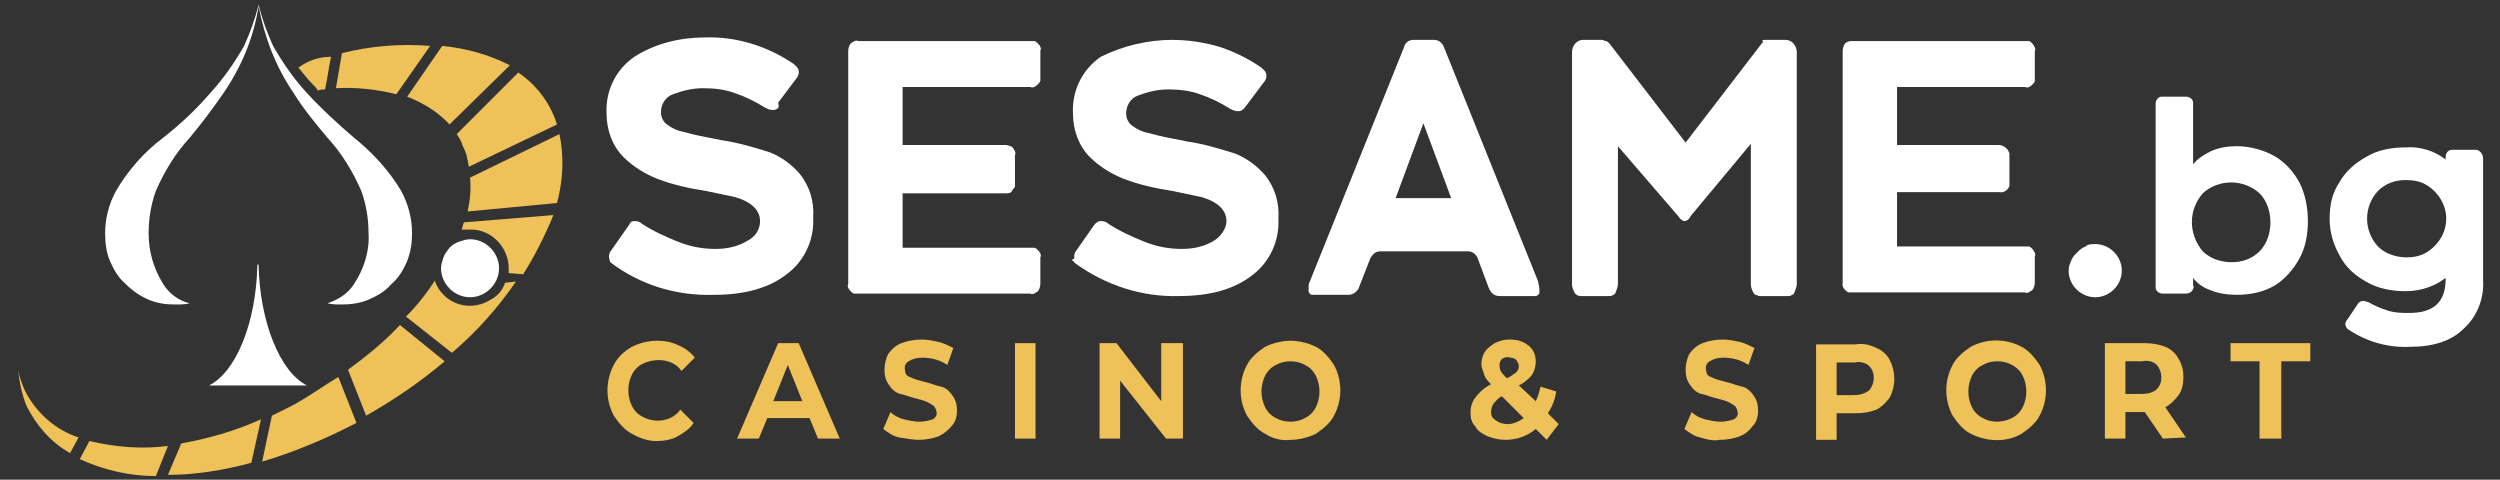
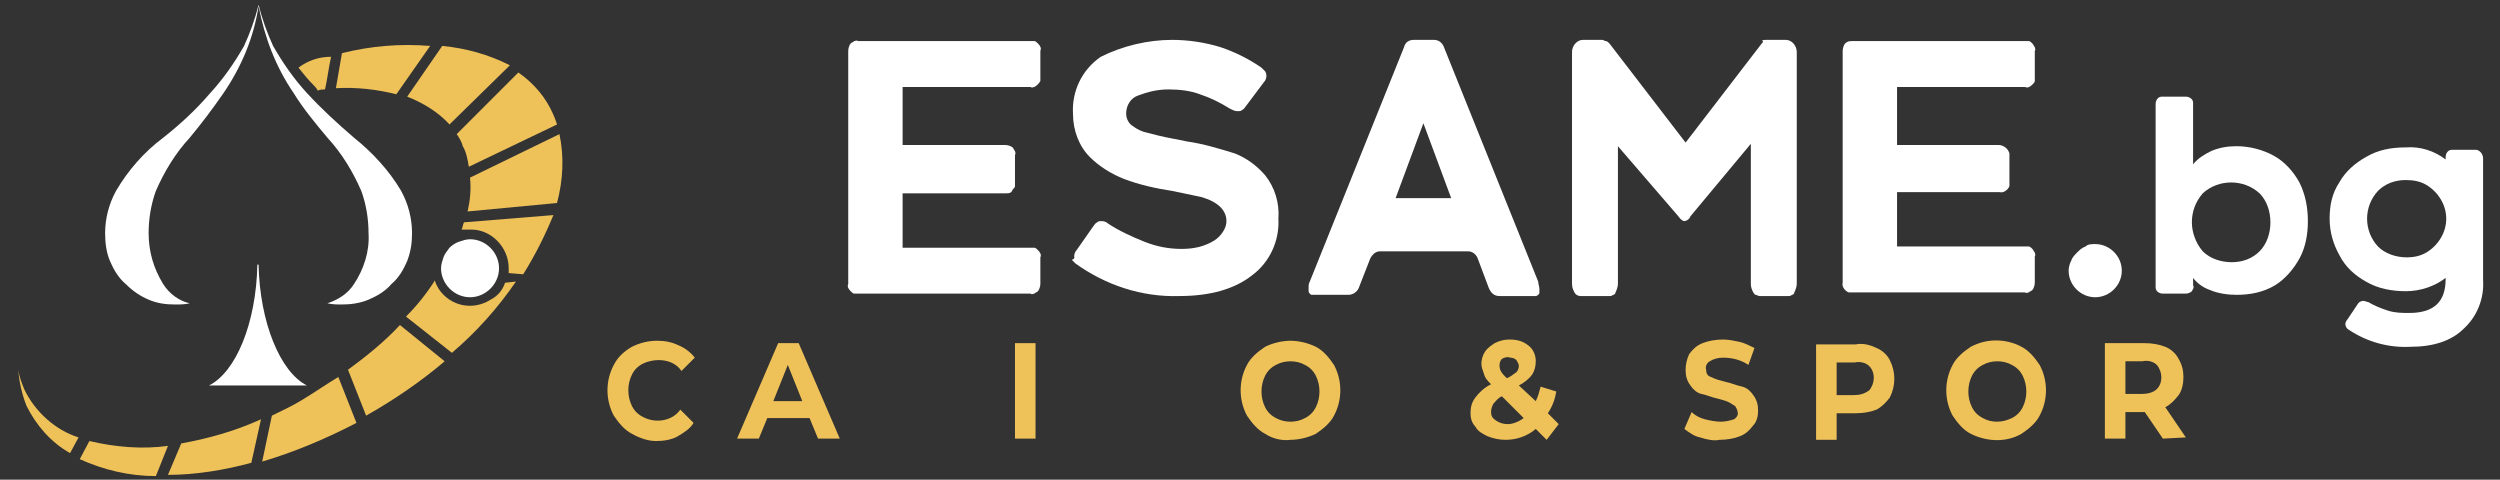
<svg xmlns="http://www.w3.org/2000/svg" version="1.1" id="Layer_1" x="0px" y="0px" viewBox="0 0 206.9 39.7" style="enable-background:new 0 0 206.9 39.7;" xml:space="preserve">
  <rect x="0" y="0" width="206.9" height="39.7" fill="#333333" stroke="none" />
  <style type="text/css">
	.st0{fill-rule:evenodd;clip-rule:evenodd;fill:#FFFFFF;}
	.st1{fill-rule:evenodd;clip-rule:evenodd;fill:#EFC259;}
	.st2{fill:#EFC259;}
	.st3{fill:#FFFFFF;}
</style>
  <g>
    <g>
      <path class="st0" d="M34.1,19.3c0,0.8-0.1,1.5-0.4,2.3c-0.3,0.7-0.7,1.4-1.3,1.9c-0.5,0.6-1.2,1-1.9,1.3c-0.7,0.3-1.5,0.4-2.2,0.4    c-0.4,0-0.8,0-1.2-0.1c0.9-0.3,1.7-0.8,2.2-1.6c0.8-1.2,1.3-2.7,1.2-4.2c0-1.2-0.2-2.4-0.6-3.5c-0.7-1.6-1.6-3.1-2.8-4.4    c-1-1.2-2-2.4-2.8-3.7c-1.5-2.2-2.4-4.6-2.9-7.2c-0.4,2.6-1.4,5-2.9,7.2c-0.9,1.3-1.8,2.5-2.8,3.7c-1.2,1.3-2.1,2.8-2.8,4.4    c-0.4,1.1-0.6,2.3-0.6,3.5c0,1.5,0.4,2.9,1.2,4.2c0.5,0.8,1.3,1.4,2.2,1.6c-0.4,0.1-0.8,0.1-1.2,0.1c-0.8,0-1.5-0.1-2.2-0.4    c-0.7-0.3-1.3-0.7-1.9-1.3c-0.6-0.5-1-1.2-1.3-1.9c-0.3-0.7-0.4-1.5-0.4-2.3c0-1.2,0.3-2.4,0.9-3.5c1-1.7,2.3-3.2,3.9-4.4    c1.4-1.1,2.7-2.3,3.9-3.7c1.1-1.2,2-2.5,2.8-3.9c0.5-1.1,0.9-2.2,1.2-3.4c0,0,0-0.1,0-0.1c0,0,0,0.1,0,0.1    c0.3,1.2,0.7,2.3,1.2,3.4c0.8,1.4,1.7,2.7,2.8,3.9c1.2,1.3,2.5,2.5,3.9,3.7c1.5,1.2,2.9,2.7,3.9,4.4    C33.8,16.9,34.1,18.1,34.1,19.3z" />
      <path class="st0" d="M25.4,31.9h-8.1c2.2-1.1,3.9-5.1,4-10h0.1C21.5,26.7,23.2,30.8,25.4,31.9z" />
    </g>
    <path class="st1" d="M2,32.2c-0.2-0.5-0.4-1-0.5-1.6c0.1,1,0.3,2,0.7,3c0.8,1.6,2,3,3.6,3.9l0.7-1.3C4.6,35.6,2.9,34.1,2,32.2z    M7.4,36.5L6.6,38c2,0.9,4.1,1.4,6.3,1.4l1-2.5C11.8,37.2,9.5,37,7.4,36.5z M15,36.7l-1.1,2.6c2.3,0,4.7-0.4,6.9-1l0.8-3.6   C19.4,35.7,17.2,36.3,15,36.7z M28,31.2c-1,0.6-2,1.3-3,1.9c-0.8,0.5-1.7,0.9-2.5,1.3l-0.8,3.8c2.7-0.8,5.3-1.9,7.8-3.2L28,31.2z    M33.1,26.9c-1.3,1.4-2.8,2.6-4.3,3.7l1.5,3.8c2.3-1.3,4.5-2.8,6.5-4.5L33.1,26.9z M41.8,23.4c-0.2,0.6-0.6,1.1-1.2,1.4   c-1.4,0.9-3.3,0.6-4.3-0.9c-0.1-0.2-0.3-0.5-0.3-0.7c-0.7,1.1-1.5,2.1-2.4,3l3.8,3c2-1.7,3.8-3.7,5.3-5.9L41.8,23.4z M38.4,18.4   c-0.1,0.2-0.1,0.4-0.2,0.6C38.5,19,38.7,19,39,19c1.7,0,3.1,1.5,3.1,3.2c0,0.1,0,0.3,0,0.4l1.2,0.1c1-1.6,1.8-3.2,2.5-4.9   L38.4,18.4z M46.3,11.1l-7.4,3.6c0.1,1,0,1.9-0.2,2.8l7.4-0.7C46.6,14.9,46.7,13,46.3,11.1z M45.8,9.5c-0.6-1.4-1.6-2.6-2.9-3.5   l-5.1,5.1c0.2,0.3,0.4,0.6,0.5,1c0.3,0.5,0.4,1.1,0.5,1.7l7.3-3.5C46,10,45.9,9.7,45.8,9.5z M36.6,3.8L33.7,8   c1.3,0.5,2.6,1.3,3.5,2.3l5-4.9C40.4,4.5,38.6,4,36.6,3.8z M28.3,4.4l-0.5,2.9c1.7-0.1,3.4,0.1,5,0.5l2.8-4   C33.1,3.6,30.7,3.8,28.3,4.4z M24.7,5.6c0.4,0.5,0.8,1,1.3,1.5c0.1,0.1,0.2,0.2,0.3,0.4c0.2-0.1,0.4-0.1,0.6-0.1   c0.2-0.9,0.3-1.8,0.5-2.7C26.4,4.7,25.5,5,24.7,5.6z" />
    <path class="st0" d="M38.9,19.8c1.3,0,2.4,1.1,2.4,2.4c0,1.3-1.1,2.4-2.4,2.4s-2.4-1.1-2.4-2.4c0-0.3,0.1-0.6,0.2-0.9   c0.1-0.3,0.3-0.5,0.5-0.8c0.2-0.2,0.5-0.4,0.8-0.5C38.3,19.9,38.6,19.8,38.9,19.8z" />
    <g>
      <path class="st2" d="M52.3,35.9c-0.6-0.3-1.1-0.9-1.5-1.5c-0.7-1.3-0.7-2.9,0-4.2c0.3-0.6,0.8-1.1,1.5-1.5    c0.6-0.3,1.3-0.5,2.1-0.5c0.6,0,1.2,0.1,1.8,0.4c0.5,0.2,1,0.6,1.3,1l-1.1,1.1c-0.4-0.6-1.1-0.9-1.9-0.9c-0.4,0-0.9,0.1-1.3,0.3    c-0.4,0.2-0.7,0.5-0.9,0.9c-0.4,0.8-0.4,1.8,0,2.6c0.2,0.4,0.5,0.7,0.9,0.9c1.1,0.6,2.5,0.3,3.1-0.6l1.1,1.1    c-0.3,0.5-0.8,0.8-1.3,1.1c-0.5,0.3-1.2,0.4-1.8,0.4C53.7,36.5,53,36.3,52.3,35.9z" />
      <path class="st2" d="M67,34.6h-3.5l-0.7,1.7H61l3.4-7.9h1.7l3.4,7.9h-1.8L67,34.6L67,34.6z M66.4,33.2l-1.2-3l-1.2,3H66.4z" />
-       <path class="st2" d="M74.4,36.2c-0.5-0.1-0.9-0.4-1.3-0.7l0.6-1.4c0.3,0.3,0.7,0.5,1.1,0.6c0.4,0.1,0.9,0.2,1.3,0.2    c0.4,0,0.8-0.1,1.1-0.2c0.2-0.1,0.4-0.4,0.3-0.6c0-0.2-0.1-0.3-0.2-0.5c-0.2-0.1-0.3-0.2-0.5-0.3c-0.2-0.1-0.5-0.2-0.9-0.3    c-0.5-0.1-0.9-0.3-1.4-0.4c-0.4-0.1-0.7-0.4-0.9-0.7c-0.3-0.4-0.4-0.8-0.4-1.3c0-0.4,0.1-0.9,0.3-1.3c0.3-0.4,0.6-0.7,1.1-0.9    c0.5-0.2,1.1-0.3,1.7-0.3c0.5,0,0.9,0.1,1.4,0.2c0.4,0.1,0.8,0.3,1.2,0.5l-0.5,1.4c-0.6-0.4-1.3-0.6-2.1-0.6    c-0.4,0-0.8,0.1-1.1,0.3c-0.2,0.1-0.4,0.4-0.3,0.7c0,0.3,0.1,0.5,0.4,0.6c0.4,0.2,0.8,0.3,1.2,0.4c0.5,0.1,0.9,0.3,1.4,0.4    c0.4,0.1,0.7,0.4,0.9,0.7c0.3,0.4,0.4,0.8,0.4,1.3c0,0.4-0.1,0.9-0.4,1.2c-0.3,0.4-0.7,0.7-1.1,0.9c-0.5,0.2-1.1,0.3-1.7,0.3    C75.6,36.4,75,36.3,74.4,36.2z" />
      <path class="st2" d="M84,28.4h1.7v7.9H84V28.4z" />
-       <path class="st2" d="M97.9,28.4v7.9h-1.4l-3.8-4.8v4.8H91v-7.9h1.4l3.7,4.8v-4.8H97.9z" />
      <path class="st2" d="M104.7,35.9c-0.6-0.3-1.1-0.9-1.5-1.5c-0.7-1.3-0.7-2.9,0-4.2c0.3-0.6,0.9-1.1,1.5-1.5    c0.6-0.3,1.4-0.5,2.1-0.5c0.7,0,1.5,0.2,2.1,0.5c0.6,0.3,1.1,0.9,1.5,1.5c0.7,1.3,0.7,2.9,0,4.2c-0.3,0.6-0.9,1.1-1.5,1.5    c-0.6,0.3-1.4,0.5-2.1,0.5C106.1,36.5,105.3,36.3,104.7,35.9z M108,34.6c0.4-0.2,0.7-0.5,0.9-0.9c0.4-0.8,0.4-1.8,0-2.6    c-0.2-0.4-0.5-0.7-0.9-0.9c-0.7-0.4-1.7-0.4-2.4,0c-0.4,0.2-0.7,0.5-0.9,0.9c-0.4,0.8-0.4,1.8,0,2.6c0.2,0.4,0.5,0.7,0.9,0.9    C106.3,35,107.3,35,108,34.6L108,34.6z" />
      <path class="st2" d="M128,36.4l-0.9-0.9c-0.7,0.6-1.6,0.9-2.5,0.9c-0.5,0-1-0.1-1.5-0.3c-0.4-0.2-0.8-0.4-1-0.8    c-0.3-0.3-0.4-0.7-0.4-1.1c0-0.5,0.1-0.9,0.4-1.3c0.3-0.4,0.7-0.8,1.3-1.1c-0.3-0.3-0.5-0.5-0.6-0.9c-0.1-0.3-0.2-0.5-0.2-0.8    c0-0.3,0.1-0.7,0.3-1c0.2-0.3,0.5-0.5,0.8-0.7c0.4-0.2,0.8-0.3,1.2-0.3c0.6,0,1.1,0.1,1.6,0.5c0.4,0.3,0.6,0.8,0.6,1.3    c0,0.4-0.1,0.8-0.3,1.1c-0.3,0.4-0.7,0.7-1.1,0.9l1.4,1.3c0.2-0.4,0.3-0.8,0.4-1.2l1.3,0.4c-0.1,0.6-0.3,1.2-0.7,1.8l0.9,0.9    L128,36.4L128,36.4z M126.1,34.6l-1.8-1.8c-0.3,0.1-0.5,0.4-0.7,0.6c-0.1,0.2-0.2,0.4-0.2,0.7c0,0.3,0.1,0.5,0.4,0.7    c0.3,0.2,0.6,0.3,1,0.3C125.2,35.1,125.7,34.9,126.1,34.6L126.1,34.6z M124.3,29.7c-0.1,0.1-0.2,0.3-0.2,0.5c0,0.1,0,0.3,0.1,0.5    c0.1,0.2,0.3,0.4,0.5,0.6c0.3-0.1,0.5-0.3,0.8-0.5c0.1-0.1,0.2-0.3,0.2-0.5c0-0.2-0.1-0.3-0.2-0.5c-0.1-0.1-0.3-0.2-0.5-0.2    C124.7,29.5,124.5,29.6,124.3,29.7L124.3,29.7z" />
      <path class="st2" d="M140.7,36.2c-0.5-0.1-0.9-0.4-1.3-0.7l0.6-1.4c0.3,0.3,0.7,0.5,1.1,0.6c0.4,0.1,0.9,0.2,1.3,0.2    c0.4,0,0.8-0.1,1.1-0.2c0.2-0.1,0.4-0.4,0.3-0.6c0-0.2-0.1-0.3-0.2-0.5c-0.2-0.1-0.3-0.2-0.5-0.3c-0.2-0.1-0.5-0.2-0.9-0.3    c-0.5-0.1-0.9-0.3-1.4-0.4c-0.4-0.1-0.7-0.4-0.9-0.7c-0.3-0.4-0.4-0.8-0.4-1.3c0-0.4,0.1-0.9,0.3-1.3c0.3-0.4,0.6-0.7,1.1-0.9    c0.5-0.2,1.1-0.3,1.7-0.3c0.5,0,0.9,0.1,1.4,0.2c0.4,0.1,0.8,0.3,1.2,0.5l-0.5,1.4c-0.6-0.4-1.3-0.6-2.1-0.6    c-0.4,0-0.8,0.1-1.1,0.3c-0.2,0.1-0.4,0.4-0.3,0.7c0,0.3,0.1,0.5,0.4,0.6c0.4,0.2,0.8,0.3,1.2,0.4c0.5,0.1,0.9,0.3,1.4,0.4    c0.4,0.1,0.7,0.4,0.9,0.7c0.3,0.4,0.4,0.8,0.4,1.3c0,0.4-0.1,0.9-0.4,1.2c-0.3,0.4-0.6,0.7-1.1,0.9c-0.5,0.2-1.1,0.3-1.7,0.3    C141.9,36.5,141.3,36.4,140.7,36.2L140.7,36.2z" />
      <path class="st2" d="M155.3,28.8c0.5,0.2,0.9,0.6,1.1,1c0.5,1,0.5,2.1,0,3.1c-0.3,0.4-0.7,0.8-1.1,1c-0.5,0.2-1.1,0.3-1.7,0.3H152    v2.2h-1.7v-7.9h3.3C154.1,28.4,154.7,28.5,155.3,28.8L155.3,28.8z M154.7,32.3c0.5-0.6,0.5-1.5,0-2c-0.3-0.3-0.8-0.4-1.2-0.3H152    v2.7h1.4C153.9,32.7,154.3,32.6,154.7,32.3z" />
      <path class="st2" d="M163.1,35.9c-0.6-0.3-1.1-0.9-1.5-1.5c-0.7-1.3-0.7-2.9,0-4.2c0.3-0.6,0.9-1.1,1.5-1.5c1.3-0.7,2.9-0.7,4.2,0    c0.6,0.3,1.1,0.9,1.5,1.5c0.7,1.3,0.7,2.9,0,4.2c-0.3,0.6-0.9,1.1-1.5,1.5C166.1,36.6,164.5,36.6,163.1,35.9L163.1,35.9z     M166.5,34.6c0.4-0.2,0.7-0.5,0.9-0.9c0.4-0.8,0.4-1.8,0-2.6c-0.2-0.4-0.5-0.7-0.9-0.9c-0.7-0.4-1.7-0.4-2.4,0    c-0.4,0.2-0.7,0.5-0.9,0.9c-0.4,0.8-0.4,1.8,0,2.6c0.2,0.4,0.5,0.7,0.9,0.9C164.8,35,165.7,35,166.5,34.6L166.5,34.6z" />
      <path class="st2" d="M179,36.3l-1.5-2.2h-1.6v2.2h-1.7v-7.9h3.3c0.6,0,1.2,0.1,1.7,0.3c0.5,0.2,0.9,0.6,1.1,1    c0.3,0.5,0.4,1,0.4,1.5c0,0.5-0.1,1.1-0.4,1.5c-0.3,0.4-0.7,0.8-1.1,1l1.7,2.5L179,36.3L179,36.3z M178.5,30.2    c-0.3-0.3-0.8-0.4-1.2-0.3h-1.4v2.7h1.4c0.4,0,0.9-0.1,1.2-0.4C179,31.7,179,30.8,178.5,30.2z" />
-       <path class="st2" d="M187,29.9h-2.4v-1.5h6.6v1.5h-2.4v6.4H187V29.9z" />
    </g>
    <g>
      <path class="st0" d="M173.4,20.2c1.2,0,2.2,1,2.2,2.2s-1,2.2-2.2,2.2s-2.2-1-2.2-2.2c0-0.3,0.1-0.6,0.2-0.8    c0.1-0.3,0.3-0.5,0.5-0.7s0.4-0.4,0.7-0.5C172.8,20.2,173.1,20.2,173.4,20.2z" />
-       <path class="st3" d="M50.4,21.2c0-0.2,0.1-0.4,0.2-0.5l1.4-2c0.1-0.1,0.1-0.2,0.2-0.3c0.1-0.1,0.2-0.1,0.4-0.1    c0.2,0,0.4,0.1,0.5,0.2c0.9,0.6,2,1.1,3,1.5c1,0.4,2,0.6,3.1,0.6c1,0,1.9-0.2,2.7-0.7c0.6-0.3,1-0.9,1-1.6c0-0.9-0.7-1.6-2.1-2    l-2.4-0.5c-1.3-0.2-2.7-0.5-4-1c-1-0.4-2-1-2.8-1.8c-0.9-0.9-1.4-2.2-1.4-3.6c-0.1-1.8,0.7-3.6,2.3-4.7c1.7-1.1,3.8-1.6,5.8-1.6    c2.6-0.1,5.2,0.7,7.4,2.2c0.1,0.1,0.2,0.2,0.3,0.3c0.2,0.3,0.1,0.7-0.1,0.9l-1.5,2C64.5,8.9,64.4,9,64.3,9    c-0.1,0.1-0.2,0.1-0.4,0.1c-0.2,0-0.4-0.1-0.6-0.2c-0.8-0.5-1.6-0.9-2.5-1.2c-0.8-0.3-1.7-0.4-2.6-0.4c-0.9,0-1.7,0.2-2.5,0.5    c-0.6,0.2-1,0.8-1,1.5c0,0.4,0.2,0.8,0.5,1c0.4,0.3,0.8,0.5,1.3,0.6c0.4,0.1,1.1,0.3,2.2,0.5l1,0.2c1.4,0.2,2.7,0.6,4,1    c1,0.4,1.8,1,2.5,1.8c0.8,1,1.2,2.3,1.1,3.6c0.1,1.8-0.7,3.6-2.2,4.7c-1.4,1.1-3.4,1.7-6,1.7c-3.1,0.1-6.1-0.8-8.6-2.7    C50.5,21.7,50.4,21.4,50.4,21.2L50.4,21.2z" />
      <path class="st3" d="M74.7,12h8.5c0.2,0,0.5,0.1,0.6,0.2c0.1,0.1,0.1,0.2,0.2,0.3c0,0.1,0.1,0.2,0,0.3v2.3c0,0.1,0,0.2,0,0.3    c0,0.1-0.1,0.2-0.2,0.3C83.7,16,83.5,16,83.2,16h-8.5v4.5h10.6c0.1,0,0.2,0,0.3,0c0.1,0,0.2,0.1,0.3,0.2c0.2,0.2,0.3,0.4,0.2,0.6    v2.2c0,0.2-0.1,0.5-0.2,0.6c-0.1,0.1-0.2,0.1-0.3,0.2c-0.1,0-0.2,0.1-0.3,0H71c-0.1,0-0.2,0-0.3,0c-0.1,0-0.2-0.1-0.3-0.2    c-0.2-0.2-0.3-0.4-0.2-0.6V4.2c0-0.2,0.1-0.5,0.2-0.6c0.1-0.1,0.2-0.1,0.3-0.2c0.1,0,0.2-0.1,0.3,0h14.3c0.1,0,0.2,0,0.3,0    c0.1,0,0.2,0.1,0.3,0.2c0.2,0.2,0.3,0.4,0.2,0.6v2.2c0,0.1,0,0.2,0,0.3c-0.1,0.2-0.3,0.4-0.5,0.5c-0.1,0-0.2,0.1-0.3,0H74.7V12z" />
      <path class="st3" d="M156.9,12h8.5c0.4,0,0.8,0.3,0.9,0.7c0,0,0,0.1,0,0.1v2.3c0,0.1,0,0.2,0,0.3c-0.1,0.3-0.5,0.6-0.8,0.5h-8.5    v4.5h10.6c0.1,0,0.2,0,0.3,0c0.1,0,0.2,0.1,0.3,0.2c0.1,0.1,0.1,0.2,0.2,0.3c0,0.1,0.1,0.2,0,0.3v2.2c0,0.2-0.1,0.5-0.2,0.6    c-0.1,0.1-0.2,0.1-0.3,0.2c-0.1,0-0.2,0.1-0.3,0h-14.3c-0.1,0-0.2,0-0.3,0c-0.3-0.1-0.6-0.5-0.5-0.8V4.2c0-0.2,0.1-0.5,0.2-0.6    c0.2-0.2,0.4-0.2,0.6-0.2h14.3c0.1,0,0.2,0,0.3,0c0.1,0,0.2,0.1,0.3,0.2c0.1,0.1,0.1,0.2,0.2,0.3c0,0.1,0.1,0.2,0,0.3v2.2    c0,0.1,0,0.2,0,0.3c0,0.1-0.1,0.2-0.2,0.3c-0.2,0.2-0.4,0.3-0.6,0.2h-10.6V12z" />
      <path class="st3" d="M88.9,21.2c0-0.2,0.1-0.4,0.2-0.5l1.4-2c0.1-0.1,0.1-0.2,0.3-0.3c0.1-0.1,0.2-0.1,0.4-0.1    c0.2,0,0.4,0.1,0.5,0.2c0.9,0.6,2,1.1,3,1.5c1,0.4,2,0.6,3.1,0.6c1,0,1.9-0.2,2.7-0.7c0.3-0.2,0.5-0.4,0.7-0.7    c0.2-0.3,0.3-0.6,0.3-0.9c0-0.9-0.7-1.6-2.1-2L97,15.8c-1.3-0.2-2.7-0.5-4-1c-1-0.4-2-1-2.8-1.8c-0.9-0.9-1.4-2.2-1.4-3.6    c-0.1-1.8,0.7-3.6,2.3-4.7C92.9,3.8,95,3.3,97,3.3c1.3,0,2.7,0.2,4,0.6c1.2,0.4,2.4,1,3.4,1.7c0.1,0.1,0.2,0.2,0.3,0.3    c0.2,0.3,0.1,0.7-0.1,0.9l-1.5,2c-0.1,0.1-0.1,0.2-0.3,0.3c-0.1,0.1-0.2,0.1-0.4,0.1c-0.2,0-0.4-0.1-0.6-0.2    c-0.8-0.5-1.6-0.9-2.5-1.2c-0.8-0.3-1.7-0.4-2.6-0.4c-0.9,0-1.7,0.2-2.5,0.5c-0.6,0.2-1,0.8-1,1.5c0,0.4,0.2,0.8,0.5,1    c0.4,0.3,0.8,0.5,1.3,0.6c0.4,0.1,1.1,0.3,2.2,0.5l1,0.2c1.4,0.2,2.7,0.6,4,1c1,0.4,1.8,1,2.5,1.8c0.8,1,1.2,2.3,1.1,3.6    c0.1,1.8-0.7,3.6-2.2,4.7c-1.4,1.1-3.4,1.7-6,1.7c-3.1,0.1-6.1-0.9-8.6-2.7c-0.1-0.1-0.2-0.2-0.3-0.3C89,21.4,88.9,21.3,88.9,21.2    z" />
      <path class="st3" d="M145.8,3.6l-6.3,8.2l-6.3-8.2c-0.1-0.1-0.2-0.2-0.3-0.2c-0.1,0-0.2-0.1-0.3-0.1H131c-0.5,0-0.9,0.5-0.9,1    v19.2c0,0.3,0.1,0.5,0.2,0.7c0.1,0.2,0.3,0.3,0.5,0.3h2.4c0.1,0,0.2,0,0.3-0.1c0.1,0,0.2-0.1,0.2-0.2c0.1-0.2,0.2-0.5,0.2-0.7    V12.1l5,5.8c0.2,0.3,0.4,0.4,0.5,0.4s0.4-0.1,0.5-0.4l5-6v11.6c0,0.3,0.1,0.5,0.2,0.7c0.1,0.1,0.1,0.2,0.2,0.2    c0.1,0,0.2,0.1,0.3,0.1h2.4c0.1,0,0.2,0,0.3-0.1c0.1,0,0.2-0.1,0.2-0.2c0.1-0.2,0.2-0.5,0.2-0.7V4.3c0-0.5-0.4-1-0.9-1h-1.7    c-0.1,0-0.2,0-0.3,0.1C146,3.4,145.9,3.5,145.8,3.6z" />
      <path class="st3" d="M127.3,23.3l-7.8-19.4c-0.1-0.3-0.4-0.6-0.8-0.6h-1.7c-0.4,0-0.7,0.2-0.8,0.6l-7.8,19.4    c-0.1,0.2-0.1,0.3-0.1,0.5c0,0.1,0,0.2,0,0.3c0,0.1,0.1,0.2,0.1,0.2c0.1,0.1,0.1,0.1,0.2,0.1c0.1,0,0.2,0,0.3,0h2.7    c0.4,0,0.8-0.3,0.9-0.7l0.9-2.3c0.1-0.2,0.2-0.3,0.3-0.4c0.1-0.1,0.3-0.2,0.5-0.2h7.3c0.4,0,0.7,0.3,0.8,0.6l0.9,2.4    c0.2,0.5,0.5,0.7,0.9,0.7h2.7c0.1,0,0.2,0,0.3,0c0.1,0,0.2-0.1,0.2-0.1c0.1-0.1,0.1-0.1,0.1-0.2c0-0.1,0-0.2,0-0.3    C127.4,23.7,127.3,23.5,127.3,23.3z M115.5,16.4l2.3-6.2l2.3,6.2H115.5z" />
      <path class="st3" d="M181.4,24.1c-0.1,0.1-0.3,0.2-0.5,0.2H179c-0.3,0-0.6-0.2-0.6-0.5V8.6c0-0.3,0.2-0.6,0.5-0.6h2    c0.3,0,0.6,0.2,0.6,0.5c0,0,0,0.1,0,0.1v5c0.4-0.5,0.9-0.8,1.5-1.1c0.7-0.3,1.4-0.4,2.1-0.4c1.1,0,2.2,0.3,3.1,0.8    c0.9,0.5,1.6,1.3,2.1,2.2c0.5,1,0.7,2.1,0.7,3.2c0,1.1-0.2,2.2-0.7,3.1c-0.5,0.9-1.2,1.7-2,2.2c-1,0.6-2.1,0.8-3.2,0.8    c-0.7,0-1.5-0.1-2.2-0.4c-0.6-0.2-1.1-0.6-1.4-1v0.6C181.6,23.8,181.5,23.9,181.4,24.1z M182.3,20.8c0.6,0.6,1.5,0.9,2.4,0.9    c0.9,0,1.7-0.3,2.3-0.9c0.6-0.6,0.9-1.5,0.9-2.4c0-0.9-0.3-1.8-0.9-2.4c-1.3-1.2-3.4-1.2-4.7,0c-0.6,0.7-0.9,1.5-0.9,2.4    C181.4,19.2,181.7,20.1,182.3,20.8z" />
      <path class="st3" d="M205.3,12.6c0.1,0.1,0.2,0.3,0.2,0.5v10.1c0.1,1.5-0.5,3-1.6,4c-1,1-2.5,1.5-4.4,1.5    c-1.8,0.1-3.6-0.4-5.1-1.4c-0.2-0.1-0.3-0.3-0.3-0.5c0-0.1,0.1-0.3,0.2-0.4l0.8-1.2c0.1-0.2,0.3-0.3,0.5-0.3    c0.1,0,0.3,0.1,0.4,0.1c0.5,0.3,1,0.5,1.6,0.7c0.6,0.2,1.2,0.2,1.8,0.2c2,0,3-0.9,3-2.8V23c-0.9,0.7-2.1,1.1-3.3,1.1    c-1.1,0-2.3-0.2-3.3-0.8c-0.9-0.5-1.7-1.2-2.2-2.2c-0.5-0.9-0.8-1.9-0.8-3c0-1.1,0.2-2.1,0.8-3c0.5-0.9,1.3-1.6,2.2-2.1    c1-0.6,2.1-0.8,3.3-0.8c1.2-0.1,2.4,0.3,3.3,1V13c0-0.3,0.2-0.6,0.5-0.6h2C205,12.4,205.1,12.4,205.3,12.6z M200.8,20.9    c0.5-0.3,0.9-0.7,1.2-1.2c0.6-1,0.6-2.2,0-3.2c-0.3-0.5-0.7-0.9-1.2-1.2c-0.5-0.3-1.1-0.4-1.7-0.4c-0.9,0-1.7,0.3-2.3,0.9    c-1.2,1.3-1.2,3.3,0,4.6c0.6,0.6,1.5,0.9,2.4,0.9C199.7,21.3,200.3,21.2,200.8,20.9z" />
    </g>
  </g>
</svg>